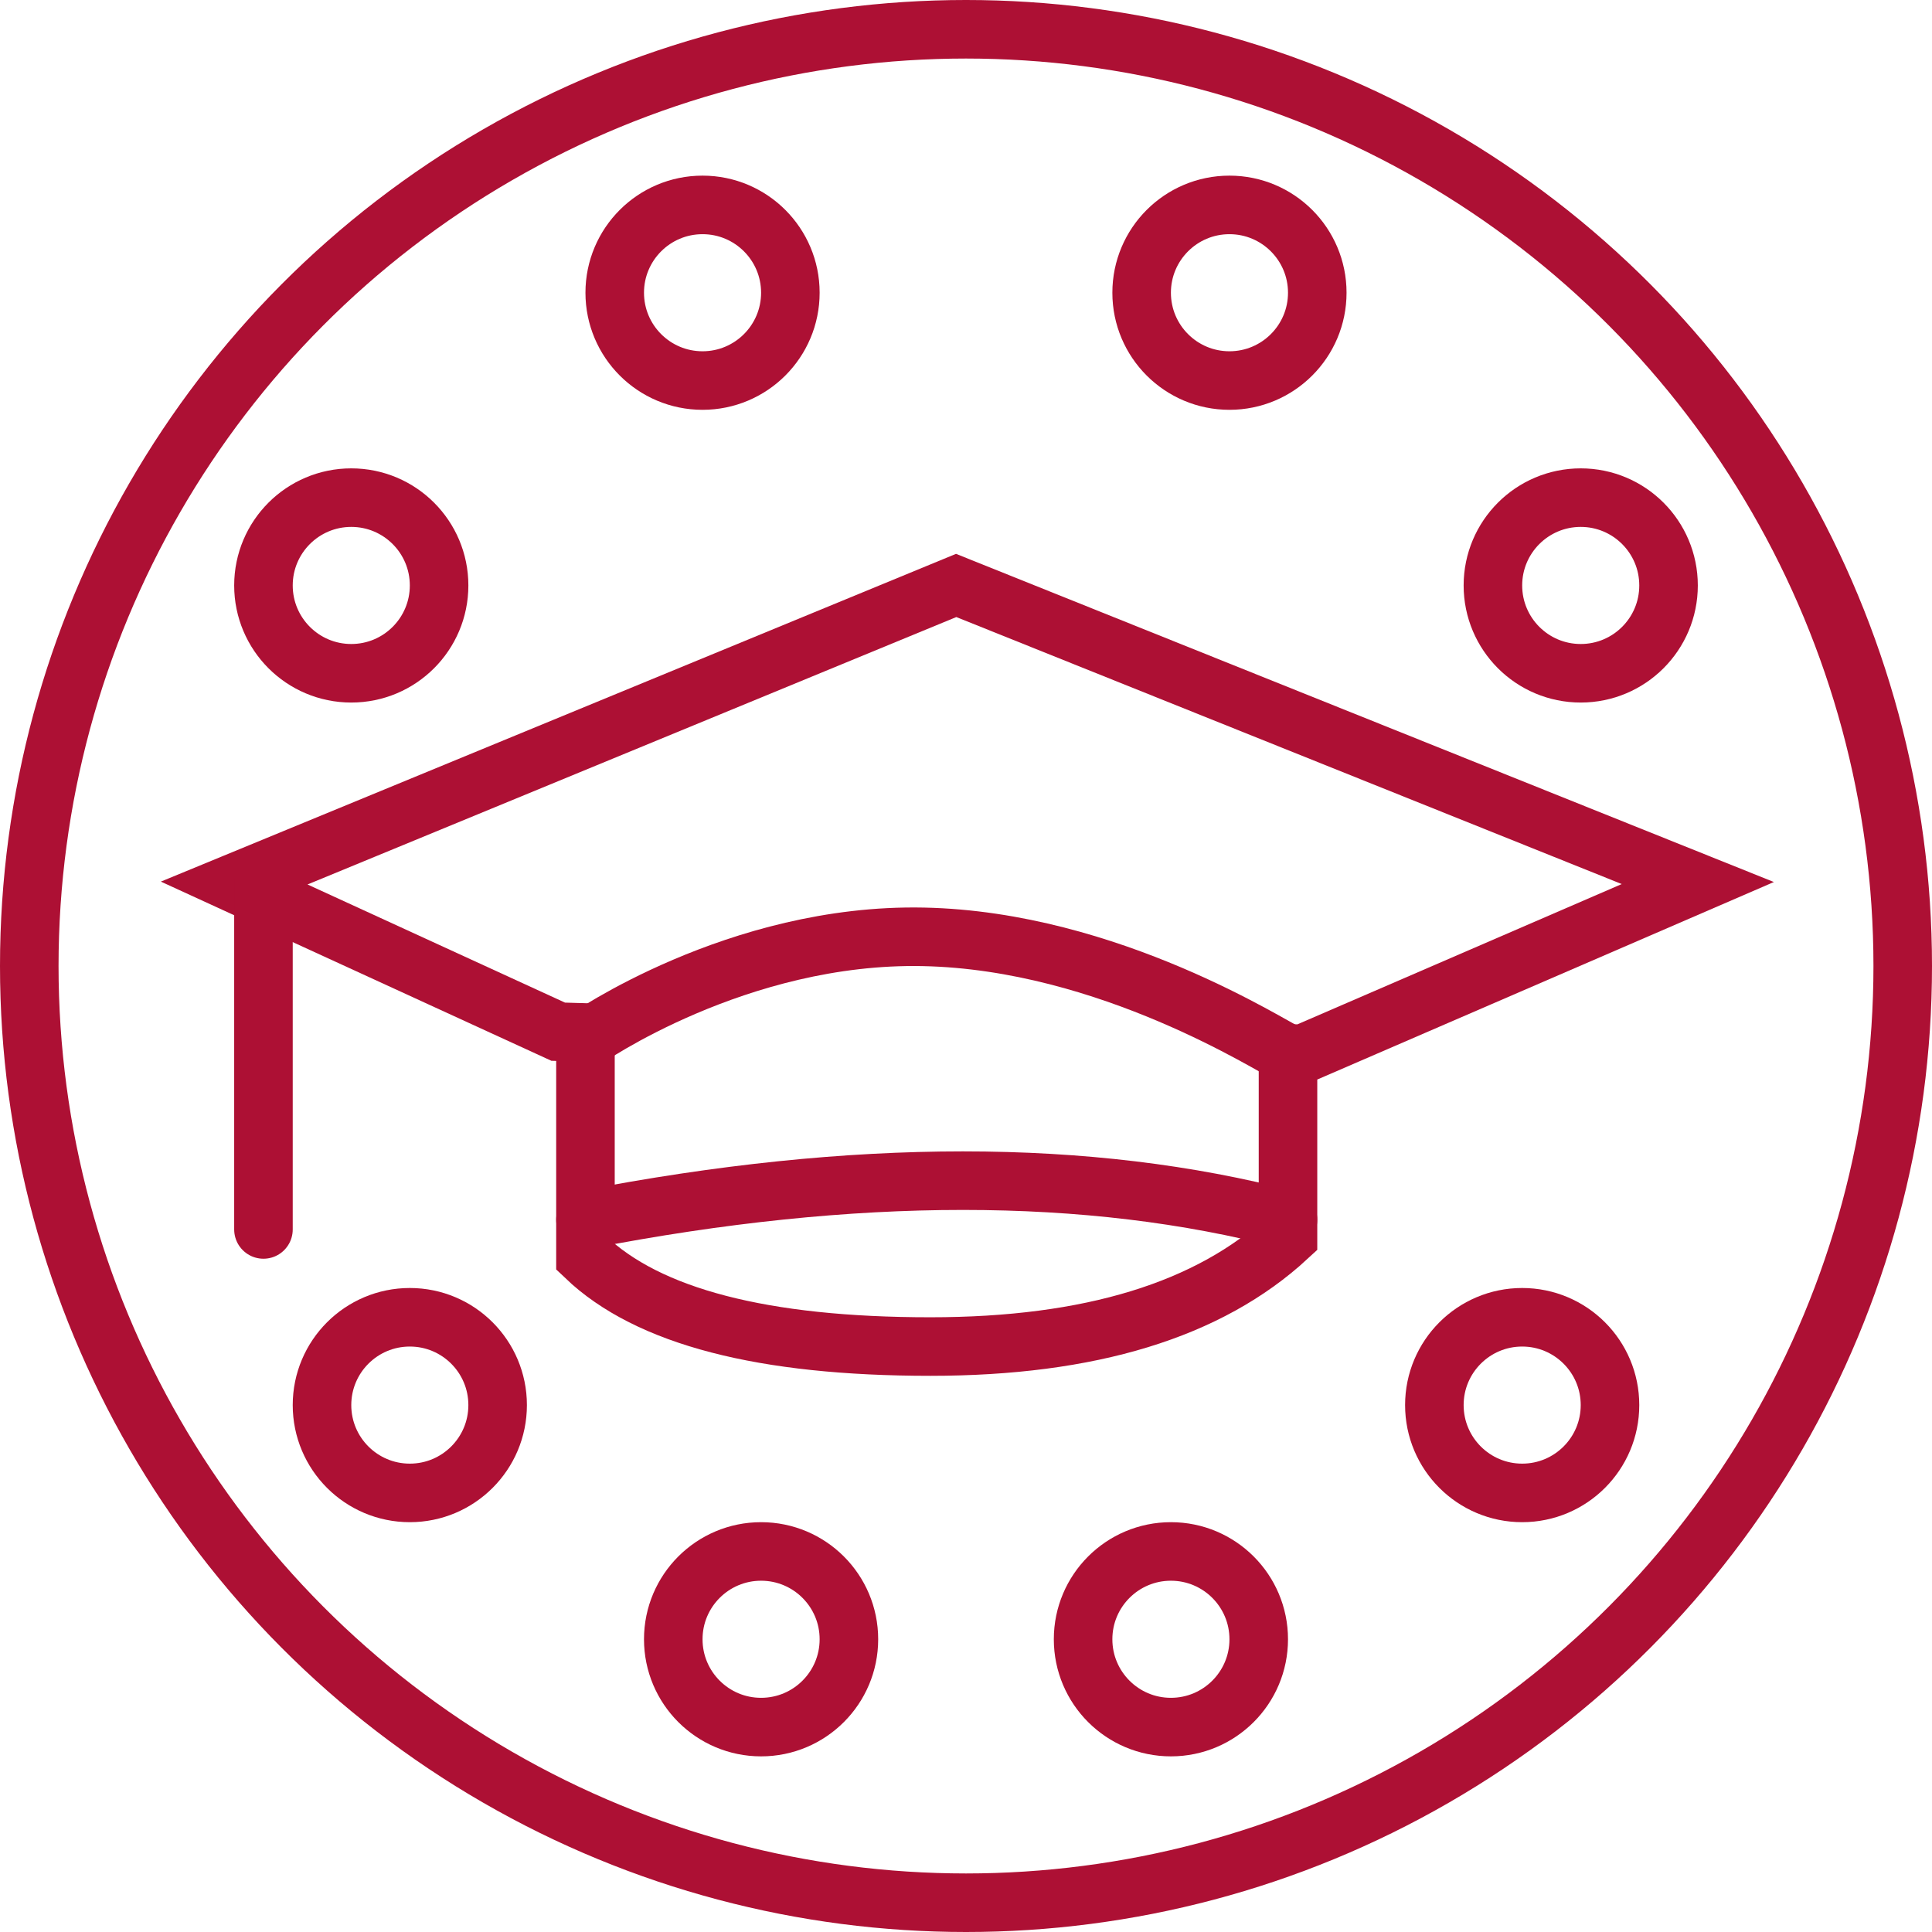
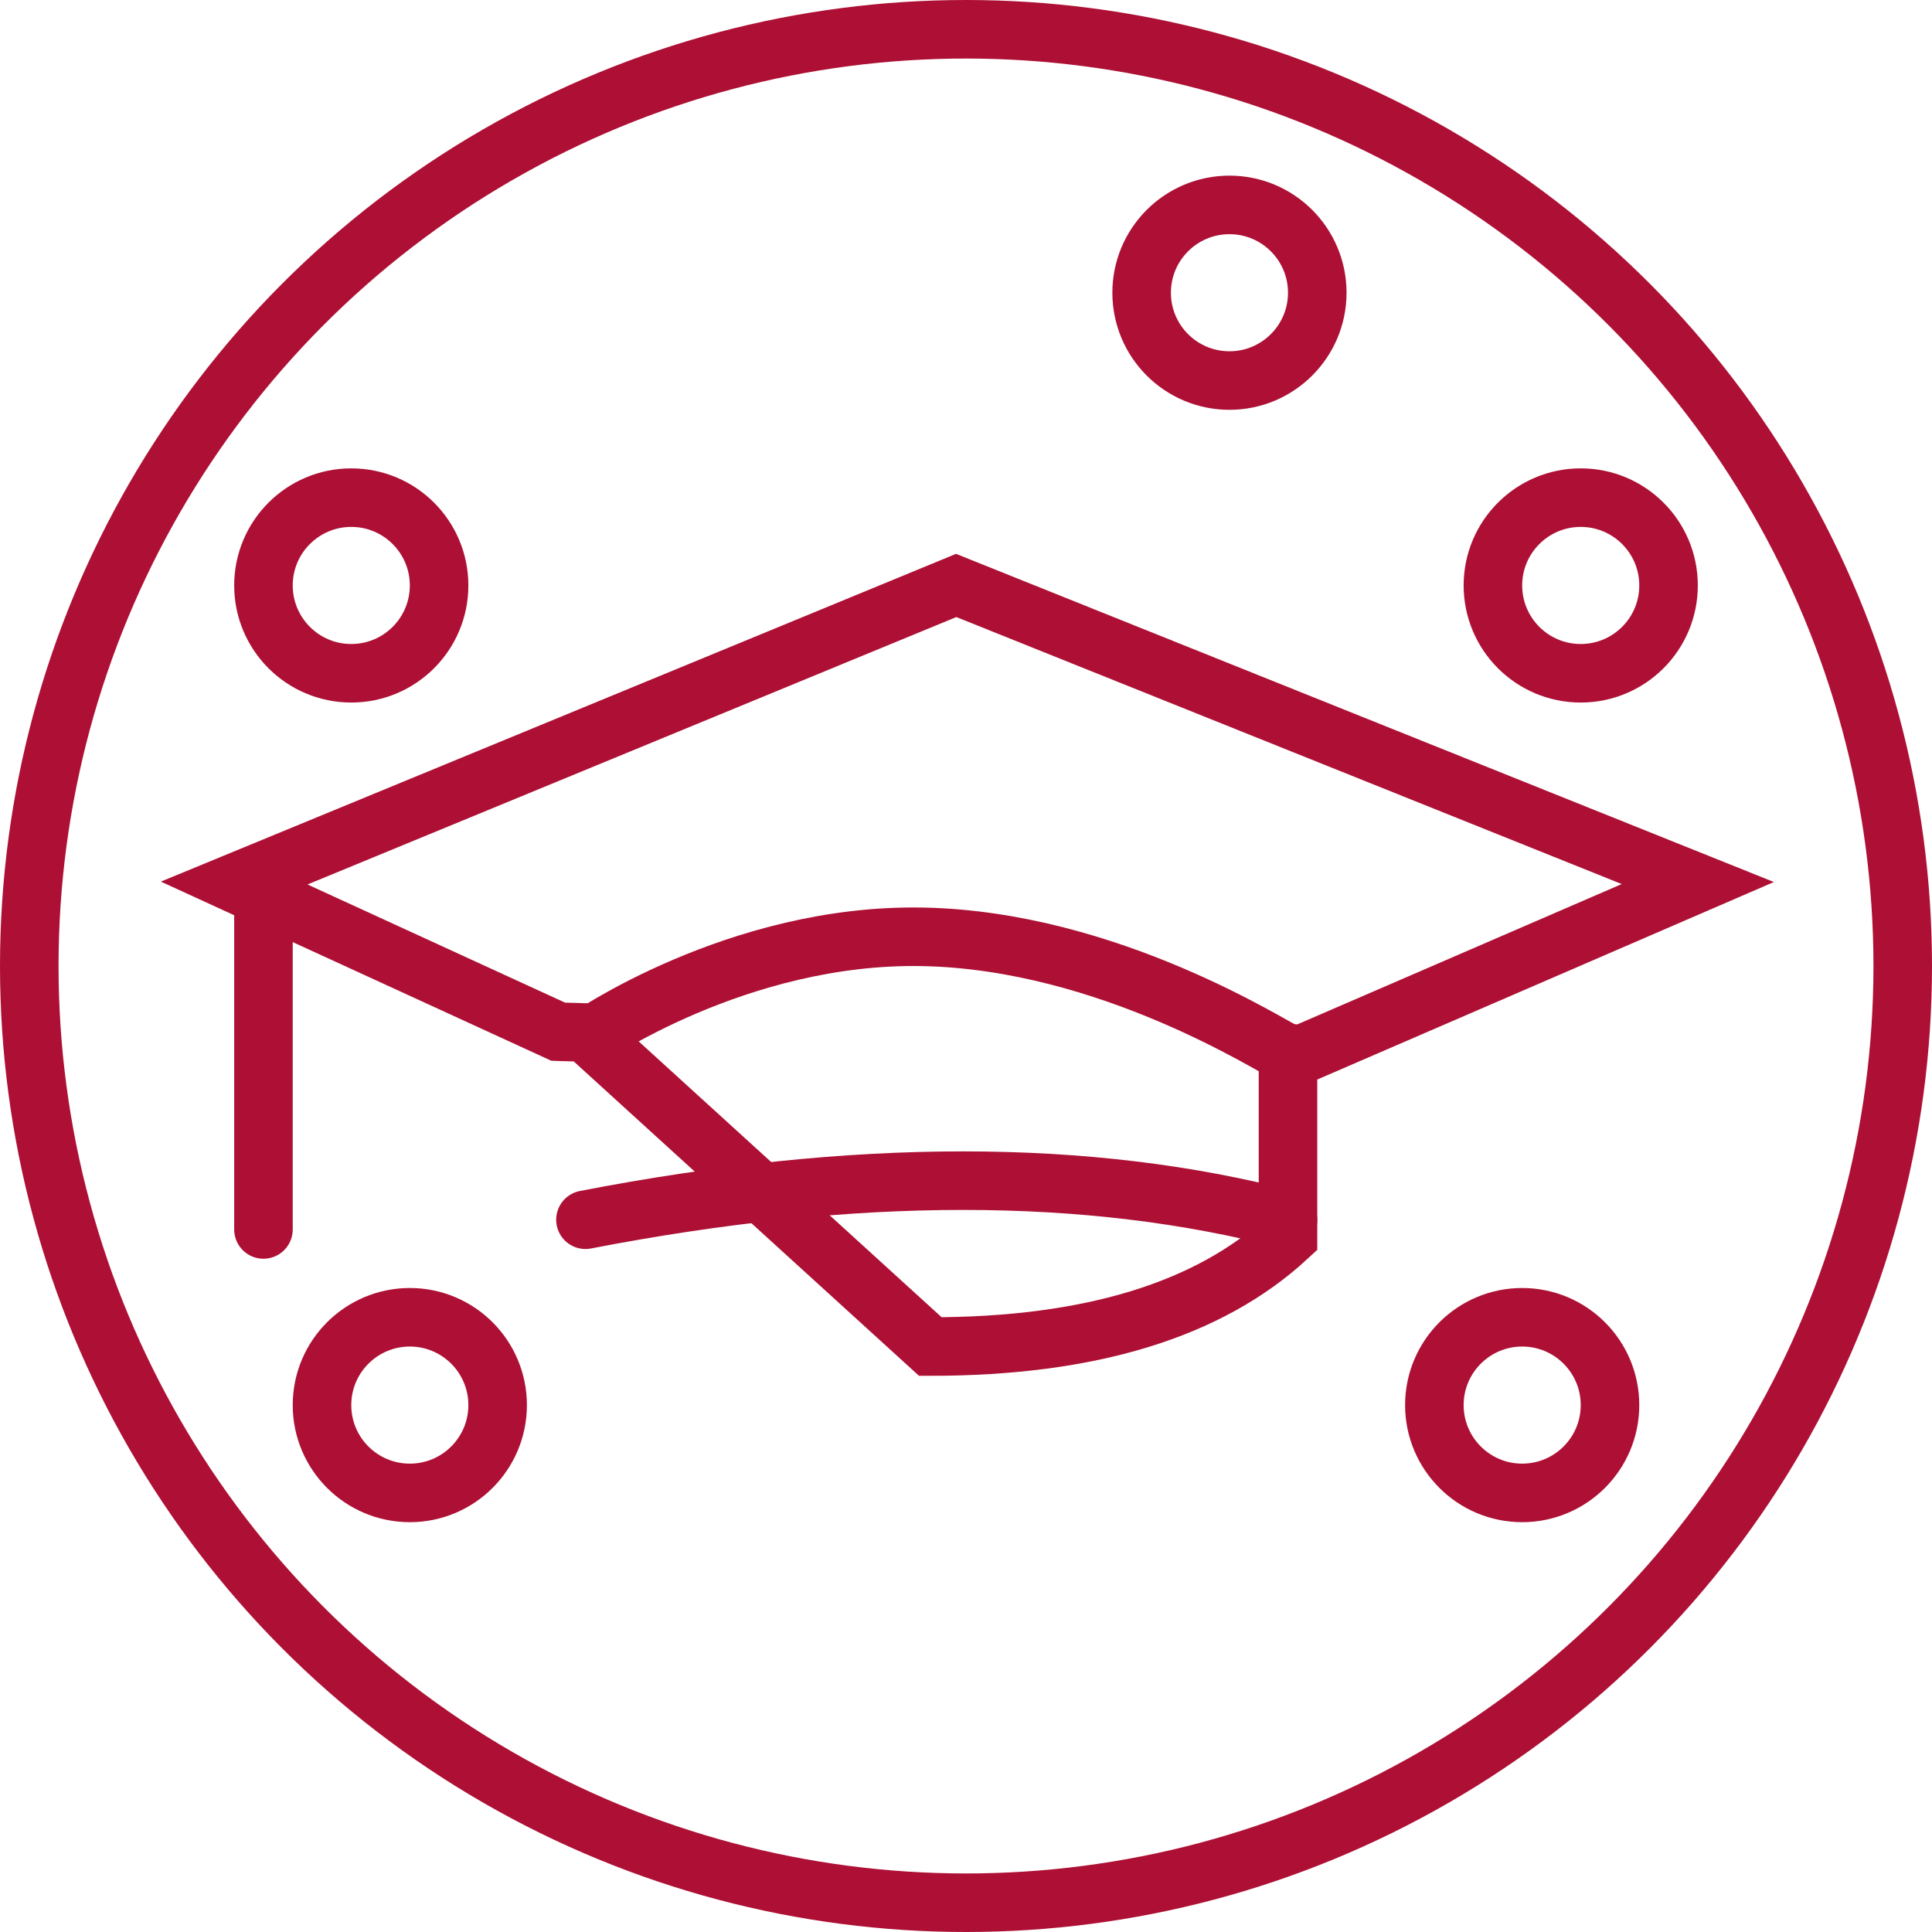
<svg xmlns="http://www.w3.org/2000/svg" width="33px" height="33px" viewBox="0 0 33 33" version="1.1">
  <title>Icon / Benefits /bildungsurlaub</title>
  <g id="Icon-/-Benefits-/bildungsurlaub" stroke="none" stroke-width="1" fill="none" fill-rule="evenodd">
    <g id="Group-24" transform="translate(-4, -4)">
-       <rect id="Rectangle-Copy-14" x="0" y="0" width="40" height="40" />
      <g id="Group" transform="translate(4, 4)" stroke="#ad1034">
        <circle id="Oval" cx="16.5" cy="16.5" r="16" />
        <circle id="Oval-Copy" cx="6" cy="10" r="1.5" />
-         <circle id="Oval-Copy-2" cx="12" cy="5" r="1.5" />
        <circle id="Oval-Copy-3" cx="21" cy="5" r="1.5" />
        <circle id="Oval-Copy-4" cx="27" cy="10" r="1.5" />
-         <circle id="Oval-Copy-5" cx="13" cy="28" r="1.5" />
-         <circle id="Oval-Copy-8" cx="20" cy="28" r="1.5" />
        <circle id="Oval-Copy-6" cx="26" cy="24" r="1.5" />
        <circle id="Oval-Copy-7" cx="7" cy="24" r="1.5" />
-         <path d="M16.332,10 L29,15.083 L22.256,18 L22,17.992 L22,21.13 C20.652,22.377 18.616,23 15.891,23 C13.033,23 11.069,22.49 10,21.469 L10,17.636 L9.534,17.622 L4,15.083 L16.332,10 Z" id="Path-13" />
+         <path d="M16.332,10 L29,15.083 L22.256,18 L22,17.992 L22,21.13 C20.652,22.377 18.616,23 15.891,23 L10,17.636 L9.534,17.622 L4,15.083 L16.332,10 Z" id="Path-13" />
        <path d="M10,17.753 C10,17.753 12.593,15.936 15.772,16.002 C18.952,16.067 21.746,17.895 22,18" id="Path-15" />
        <path d="M10,20.834 C14.596,19.944 18.596,19.944 22,20.834" id="Path-16" stroke-linecap="round" stroke-linejoin="round" />
        <line x1="4.5" y1="21" x2="4.5" y2="15" id="Path-17" stroke-linecap="round" stroke-linejoin="round" />
      </g>
    </g>
  </g>
</svg>